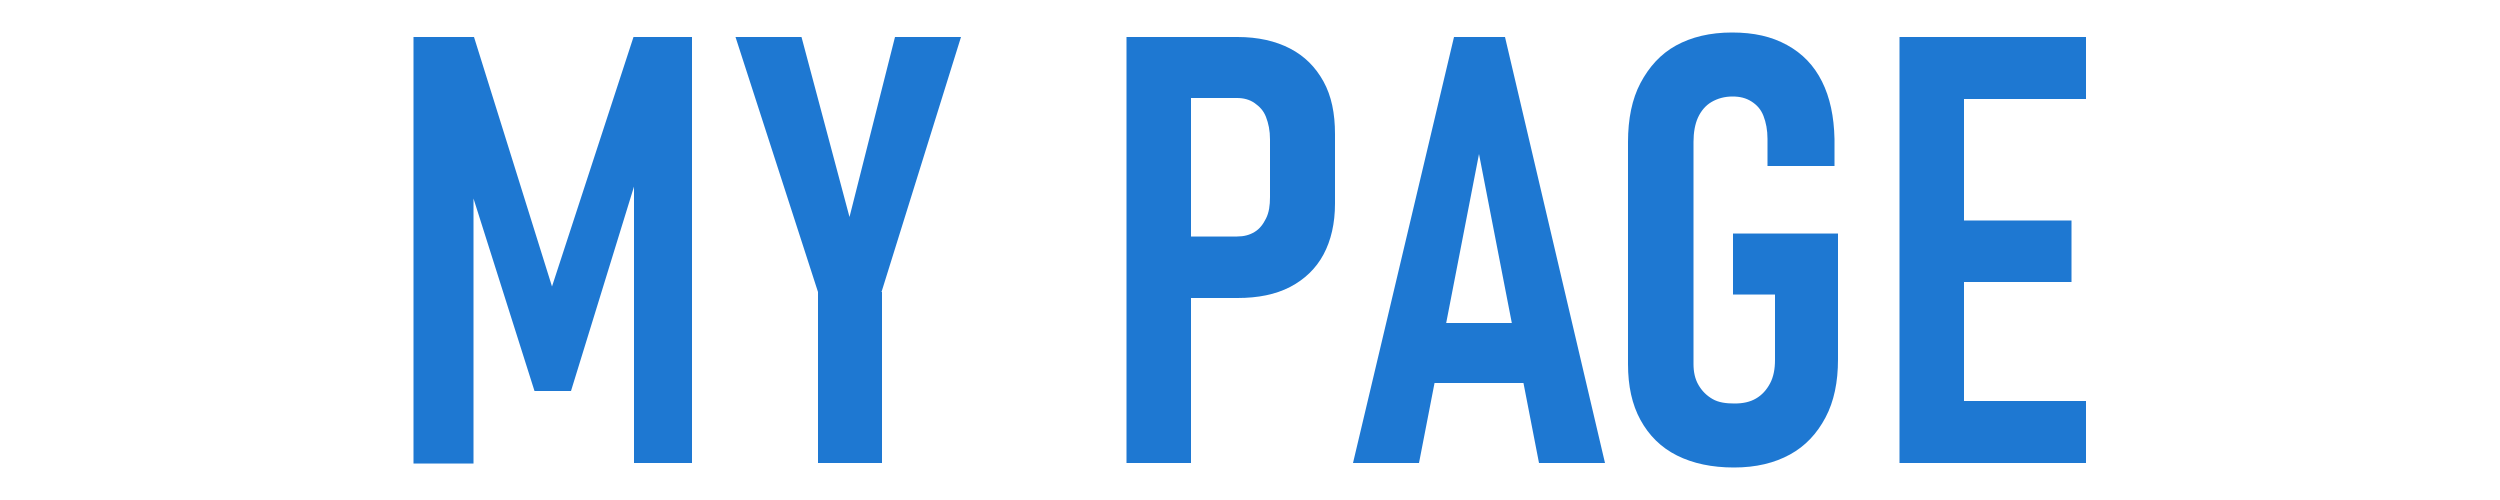
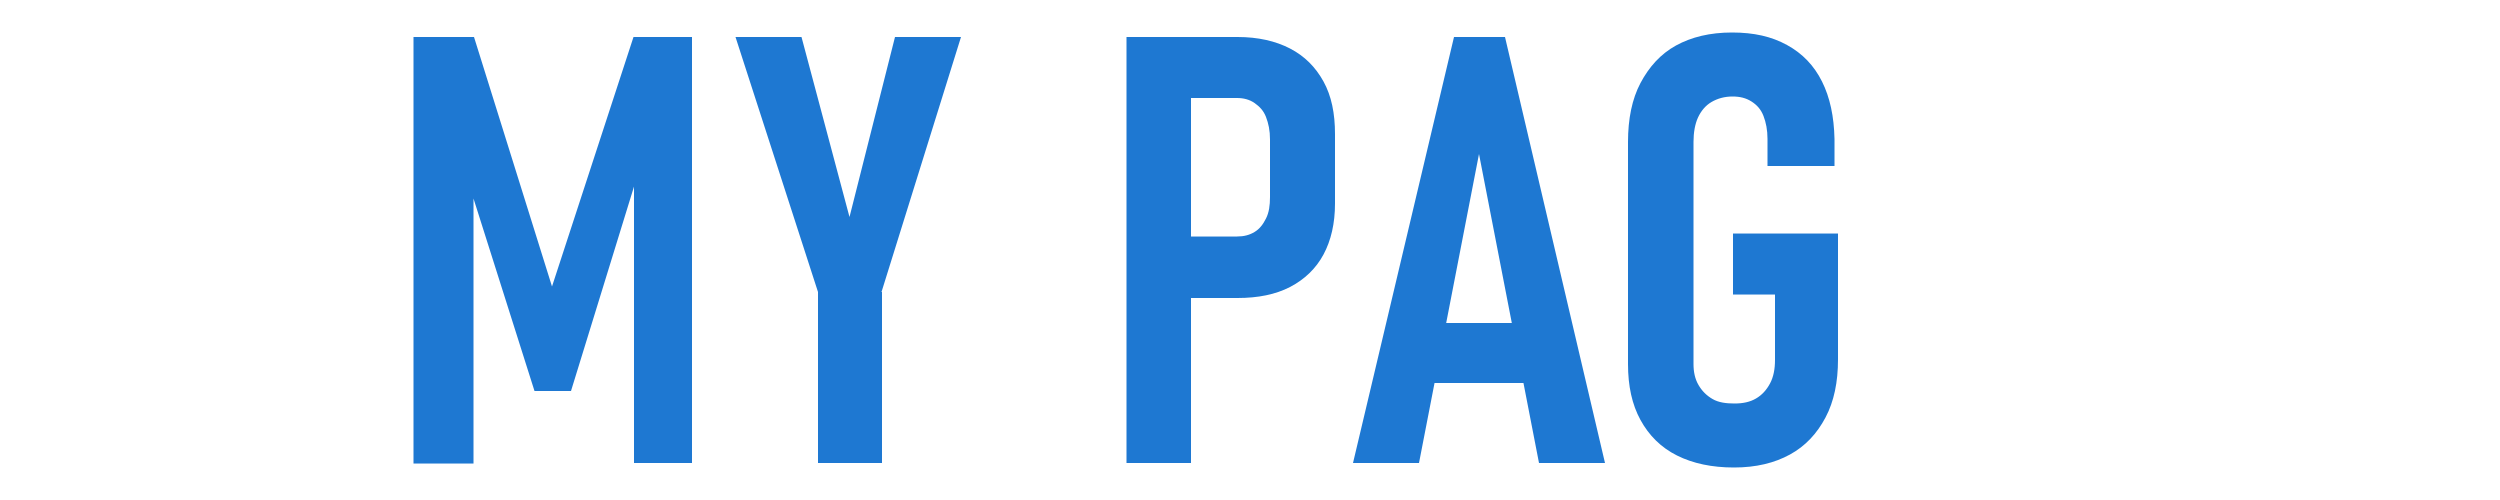
<svg xmlns="http://www.w3.org/2000/svg" id="_イヤー_1" width="50" height="10" viewBox="0 0 50 10">
  <defs>
    <style>.cls-1{fill:#1e78d2;}</style>
  </defs>
  <path class="cls-1" d="M12.67,.74h1.17V9.26h-1.16V3.06l.09,.38-1.35,4.38h-.73l-1.35-4.26,.13-.49v6.2h-1.2V.74h1.21l1.56,4.99L12.67,.74Z" />
  <path class="cls-1" d="M17.64,5.84v3.42h-1.28v-3.42L14.71,.74h1.32l.96,3.6,.91-3.6h1.32l-1.59,5.1Z" />
  <path class="cls-1" d="M22.53,.74h1.29V9.26h-1.29V.74Zm.65,3.99h1.56c.14,0,.25-.03,.35-.09s.17-.15,.23-.27,.08-.26,.08-.43v-1.15c0-.18-.03-.32-.08-.45s-.13-.21-.23-.28-.22-.1-.35-.1h-1.56V.74h1.57c.41,0,.76,.08,1.05,.23s.51,.37,.67,.66,.23,.64,.23,1.05v1.39c0,.4-.08,.74-.23,1.02s-.38,.5-.67,.65-.64,.22-1.05,.22h-1.57v-1.22Z" />
  <path class="cls-1" d="M29.08,.74h1.02l2,8.52h-1.32l-1.2-6.18-1.2,6.18h-1.32L29.08,.74Zm-.68,5.72h2.43v1.2h-2.43v-1.2Z" />
  <path class="cls-1" d="M36.76,4.67v2.52c0,.45-.08,.84-.25,1.16s-.4,.57-.71,.74-.68,.26-1.12,.26-.82-.08-1.14-.24-.56-.4-.73-.71-.25-.68-.25-1.12V2.84c0-.46,.08-.86,.25-1.18s.4-.58,.71-.75,.68-.26,1.12-.26,.79,.08,1.1,.25,.54,.41,.7,.73,.24,.7,.25,1.15v.54h-1.34v-.54c0-.18-.03-.33-.08-.46s-.13-.22-.24-.29-.23-.1-.38-.1c-.16,0-.3,.04-.42,.11s-.21,.18-.27,.31-.09,.3-.09,.49V7.28c0,.16,.03,.3,.1,.42s.16,.21,.28,.28,.27,.09,.44,.09,.31-.03,.43-.1,.21-.17,.28-.3,.1-.29,.1-.47v-1.31h-.84v-1.22h2.11Z" />
-   <path class="cls-1" d="M37.99,.74h1.29V9.26h-1.29V.74Zm.62,0h3.11V1.98h-3.11V.74Zm0,3.67h2.82v1.23h-2.82v-1.23Zm0,3.61h3.11v1.24h-3.11v-1.24Z" />
</svg>